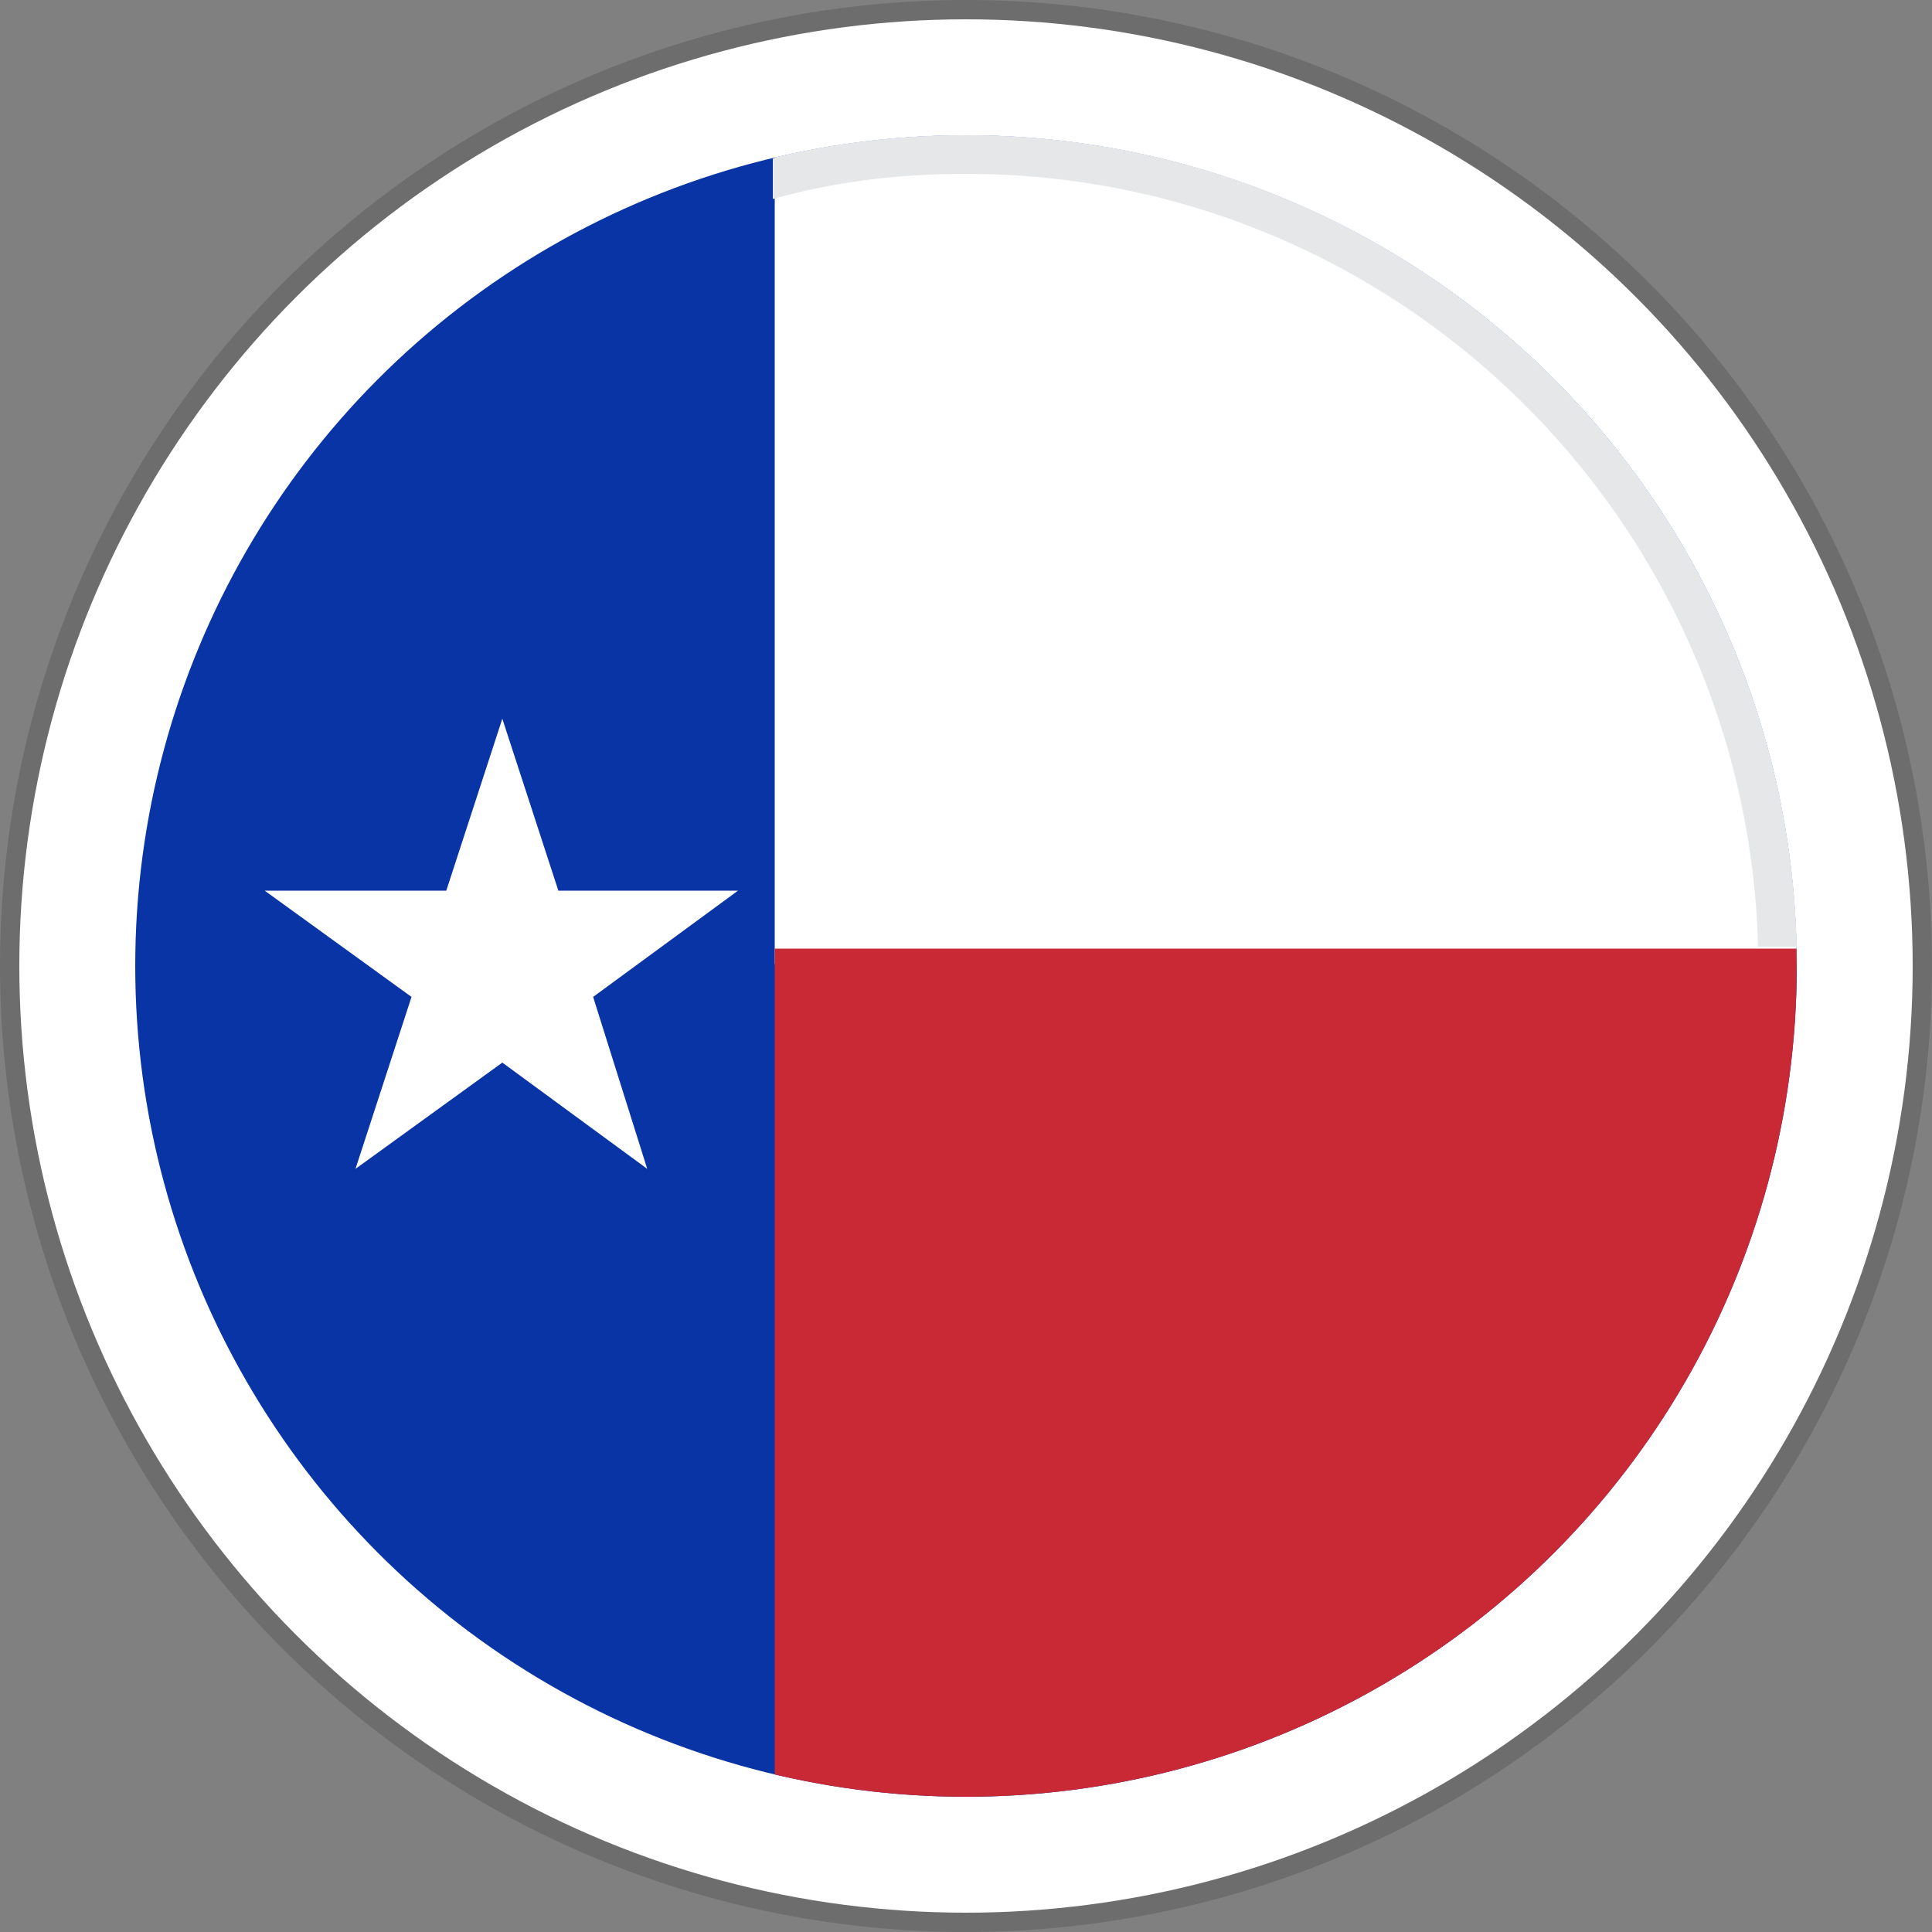
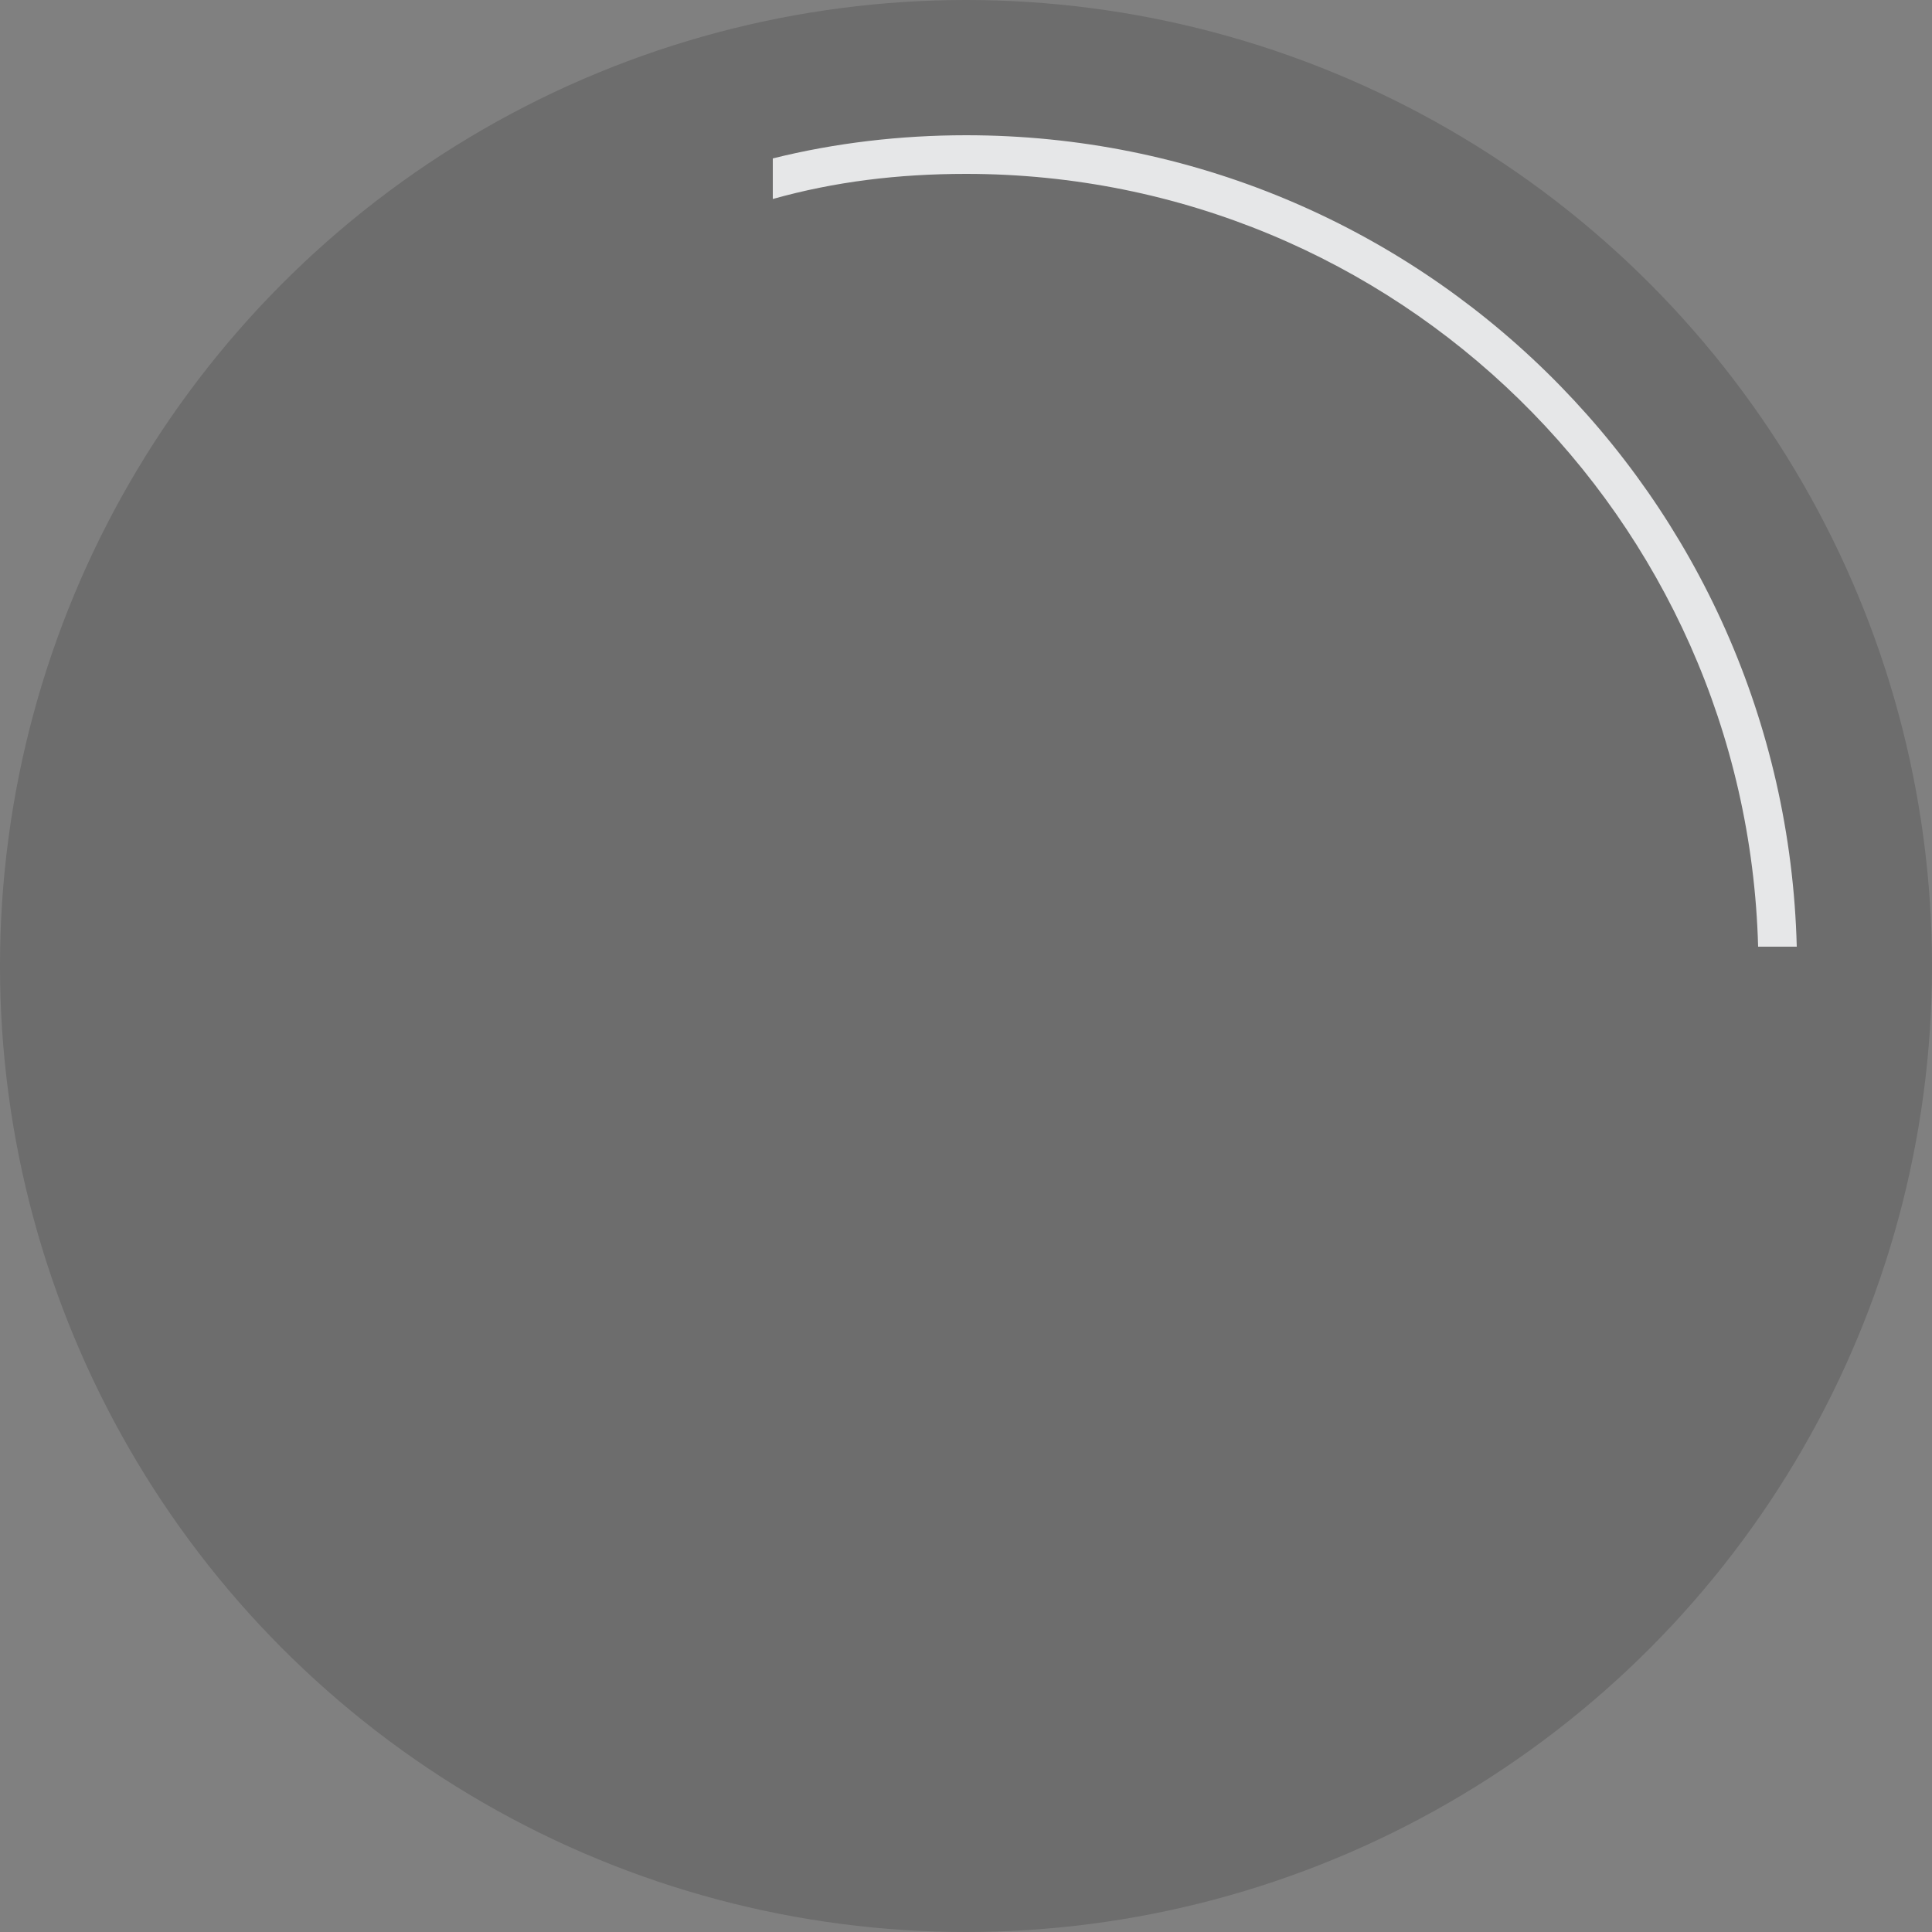
<svg xmlns="http://www.w3.org/2000/svg" xmlns:xlink="http://www.w3.org/1999/xlink" version="1.1" id="Layer_1" x="0px" y="0px" width="100px" height="100px" viewBox="0 0 100 100" style="enable-background:new 0 0 100 100;" xml:space="preserve">
  <rect x="0" y="0" width="100" height="100" fill="#808080" stroke="none" />
  <style type="text/css">
	.st0{opacity:0.15;}
	.st1{fill:#B71125;}
	.st2{fill:#FFFFFF;}
	.st3{clip-path:url(#SVGID_2_);}
	.st4{fill:#0934A5;}
	.st5{fill:#C92835;}
	.st6{fill:#E6E7E8;}
</style>
  <g>
    <circle class="st0" cx="50" cy="50" r="50" />
-     <circle class="st1" cx="50" cy="50" r="43" />
-     <circle class="st2" cx="50" cy="50" r="49" />
    <g>
      <defs>
-         <circle id="SVGID_1_" cx="50" cy="50" r="43" />
-       </defs>
+         </defs>
      <clipPath id="SVGID_2_">
        <use xlink:href="#SVGID_1_" style="overflow:visible;" />
      </clipPath>
      <g class="st3">
        <ellipse transform="matrix(0.211 -0.978 0.978 0.211 -8.877 89.001)" class="st4" cx="50.7" cy="50" rx="44" ry="44" />
-         <path class="st2" d="M60,7c-6.8-1.5-13.6-1.3-19.9,0.3v42.6h54.6C94.7,29.7,80.6,11.5,60,7z" />
        <path class="st5" d="M40.1,49.1v43.6c0.4,0.1,0.9,0.2,1.3,0.3c23.7,5.1,47.2-10,52.3-33.7c0.7-3.1,1-7.1,1-10.2H40.1z" />
        <polygon class="st2" points="38.2,46.1 28.9,46.1 26,37.2 23.1,46.1 13.7,46.1 21.3,51.6 18.4,60.5 26,55 33.5,60.5 30.7,51.6         " />
      </g>
    </g>
    <path class="st6" d="M50,7c-3.4,0-6.8,0.4-10,1.2v2.1C43.2,9.4,46.5,9,50,9c22.3,0,40.4,17.8,41,40h2C92.4,25.7,73.4,7,50,7z" />
  </g>
</svg>